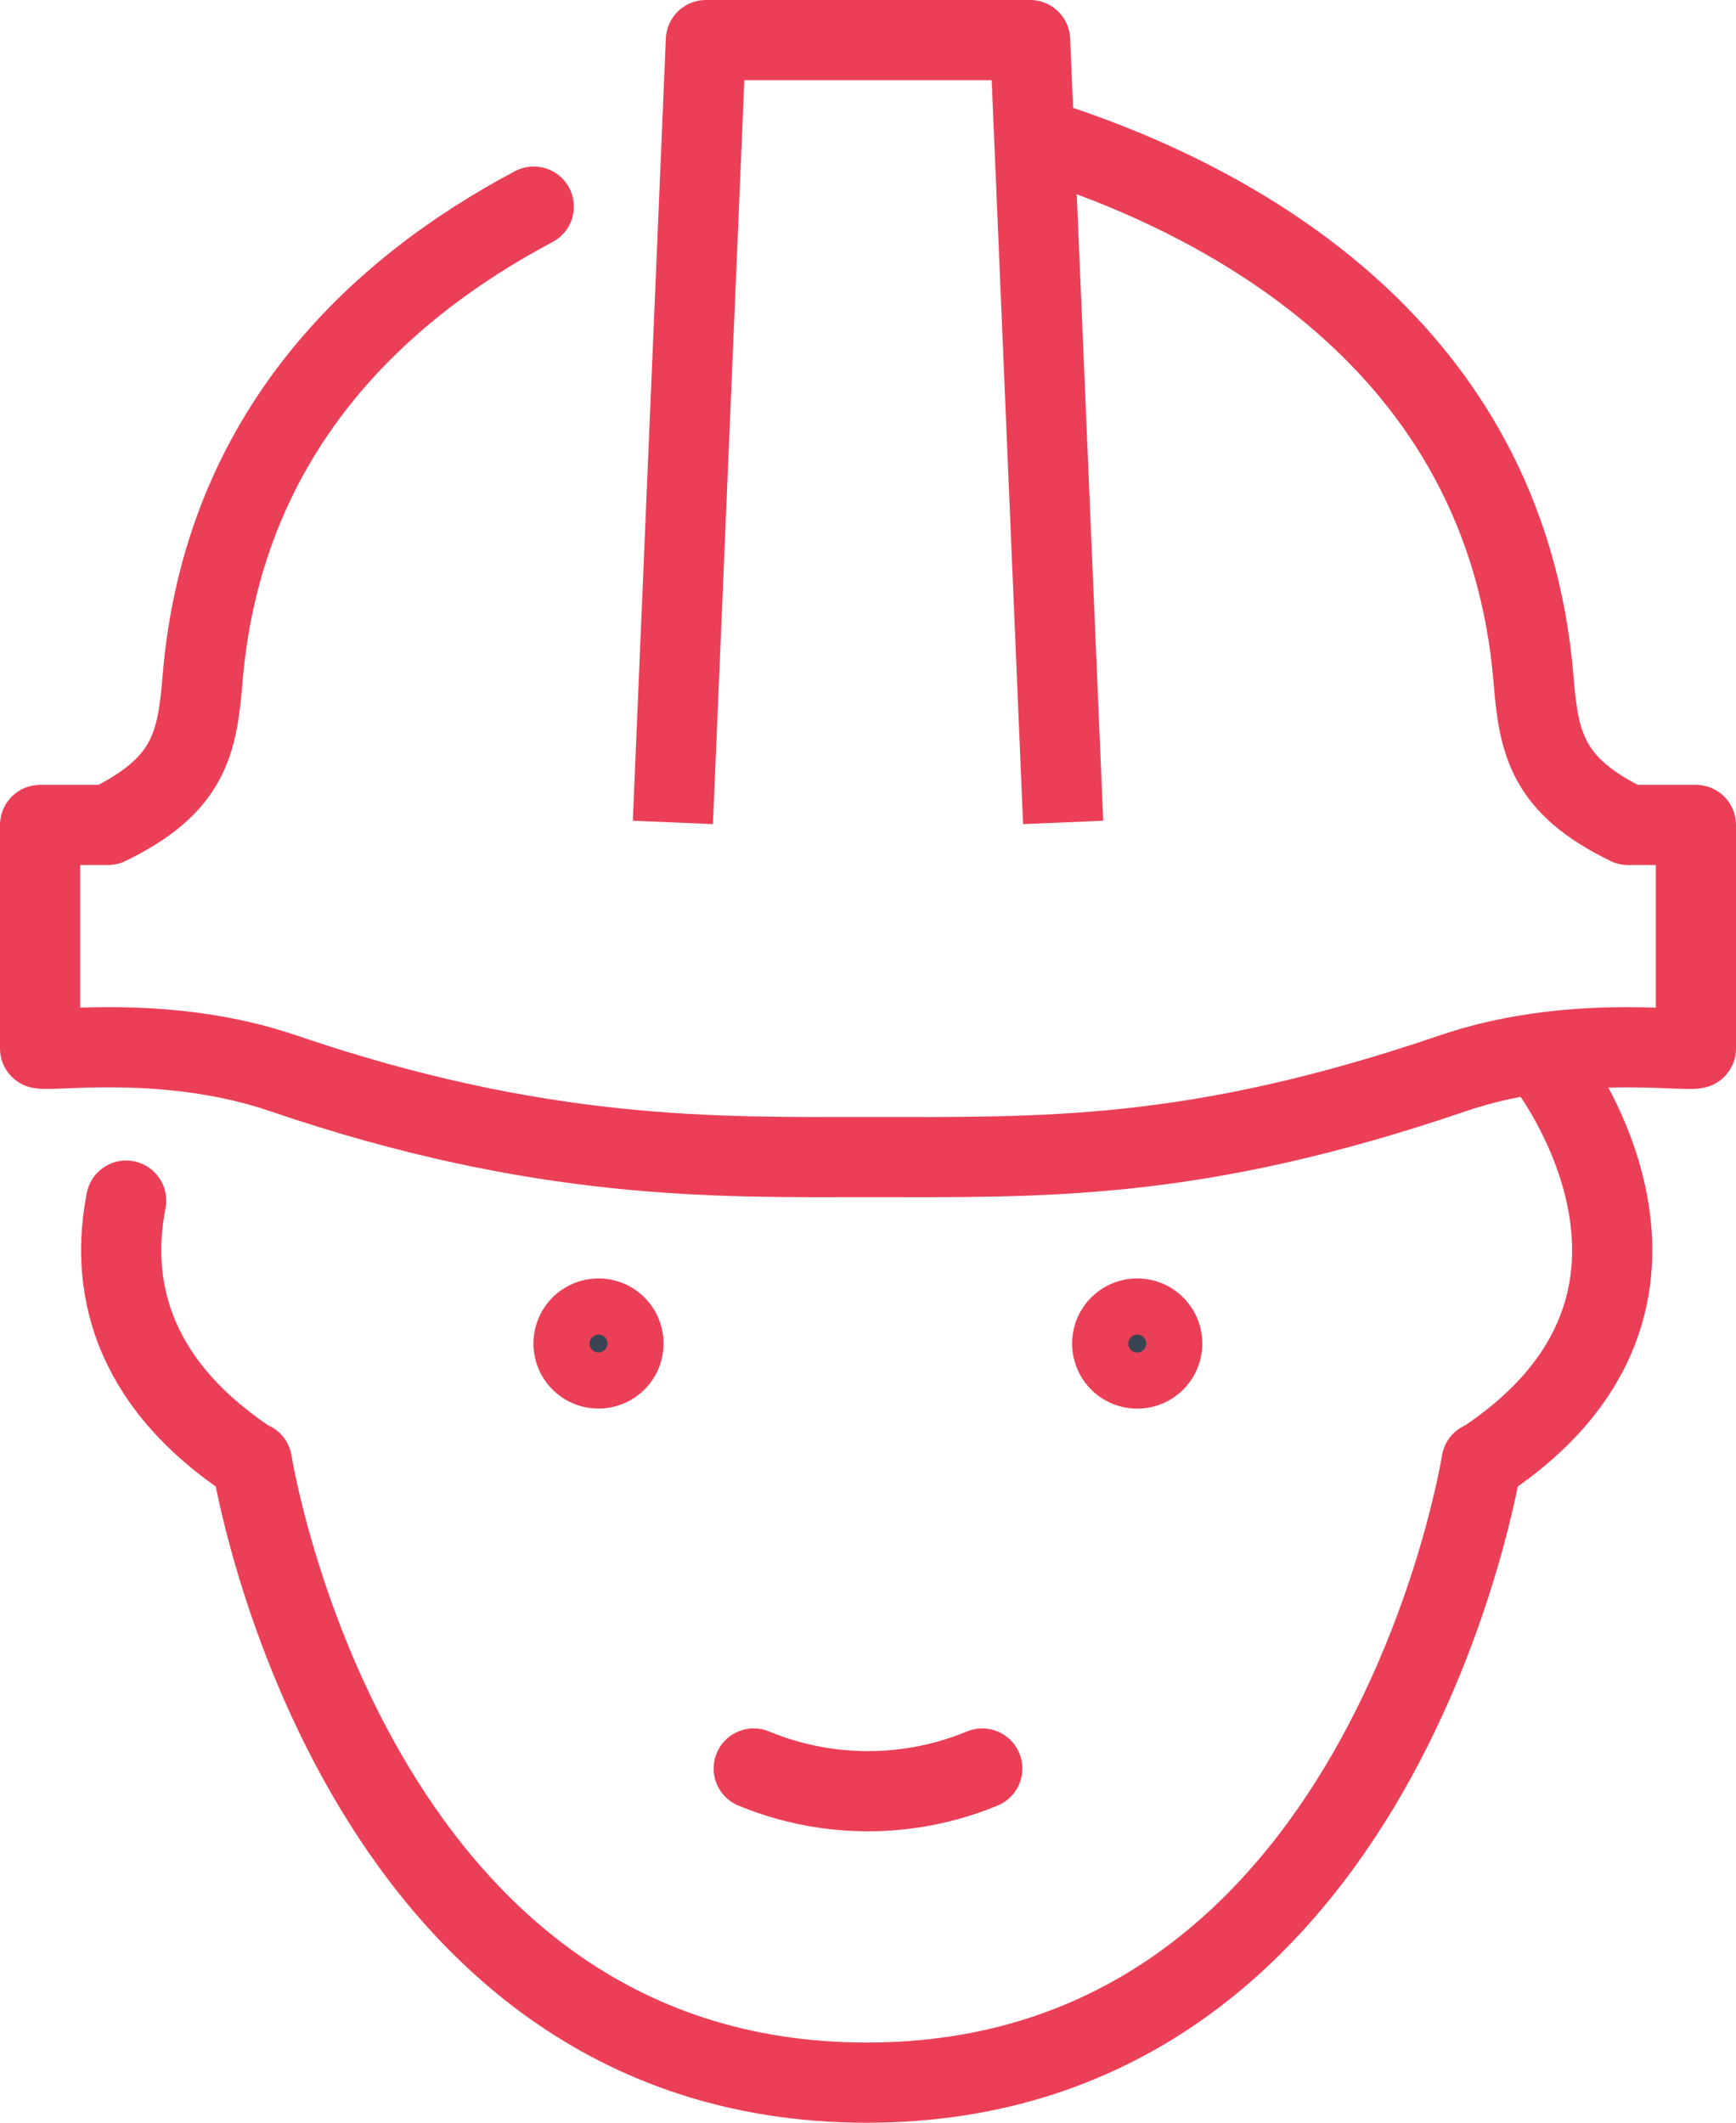
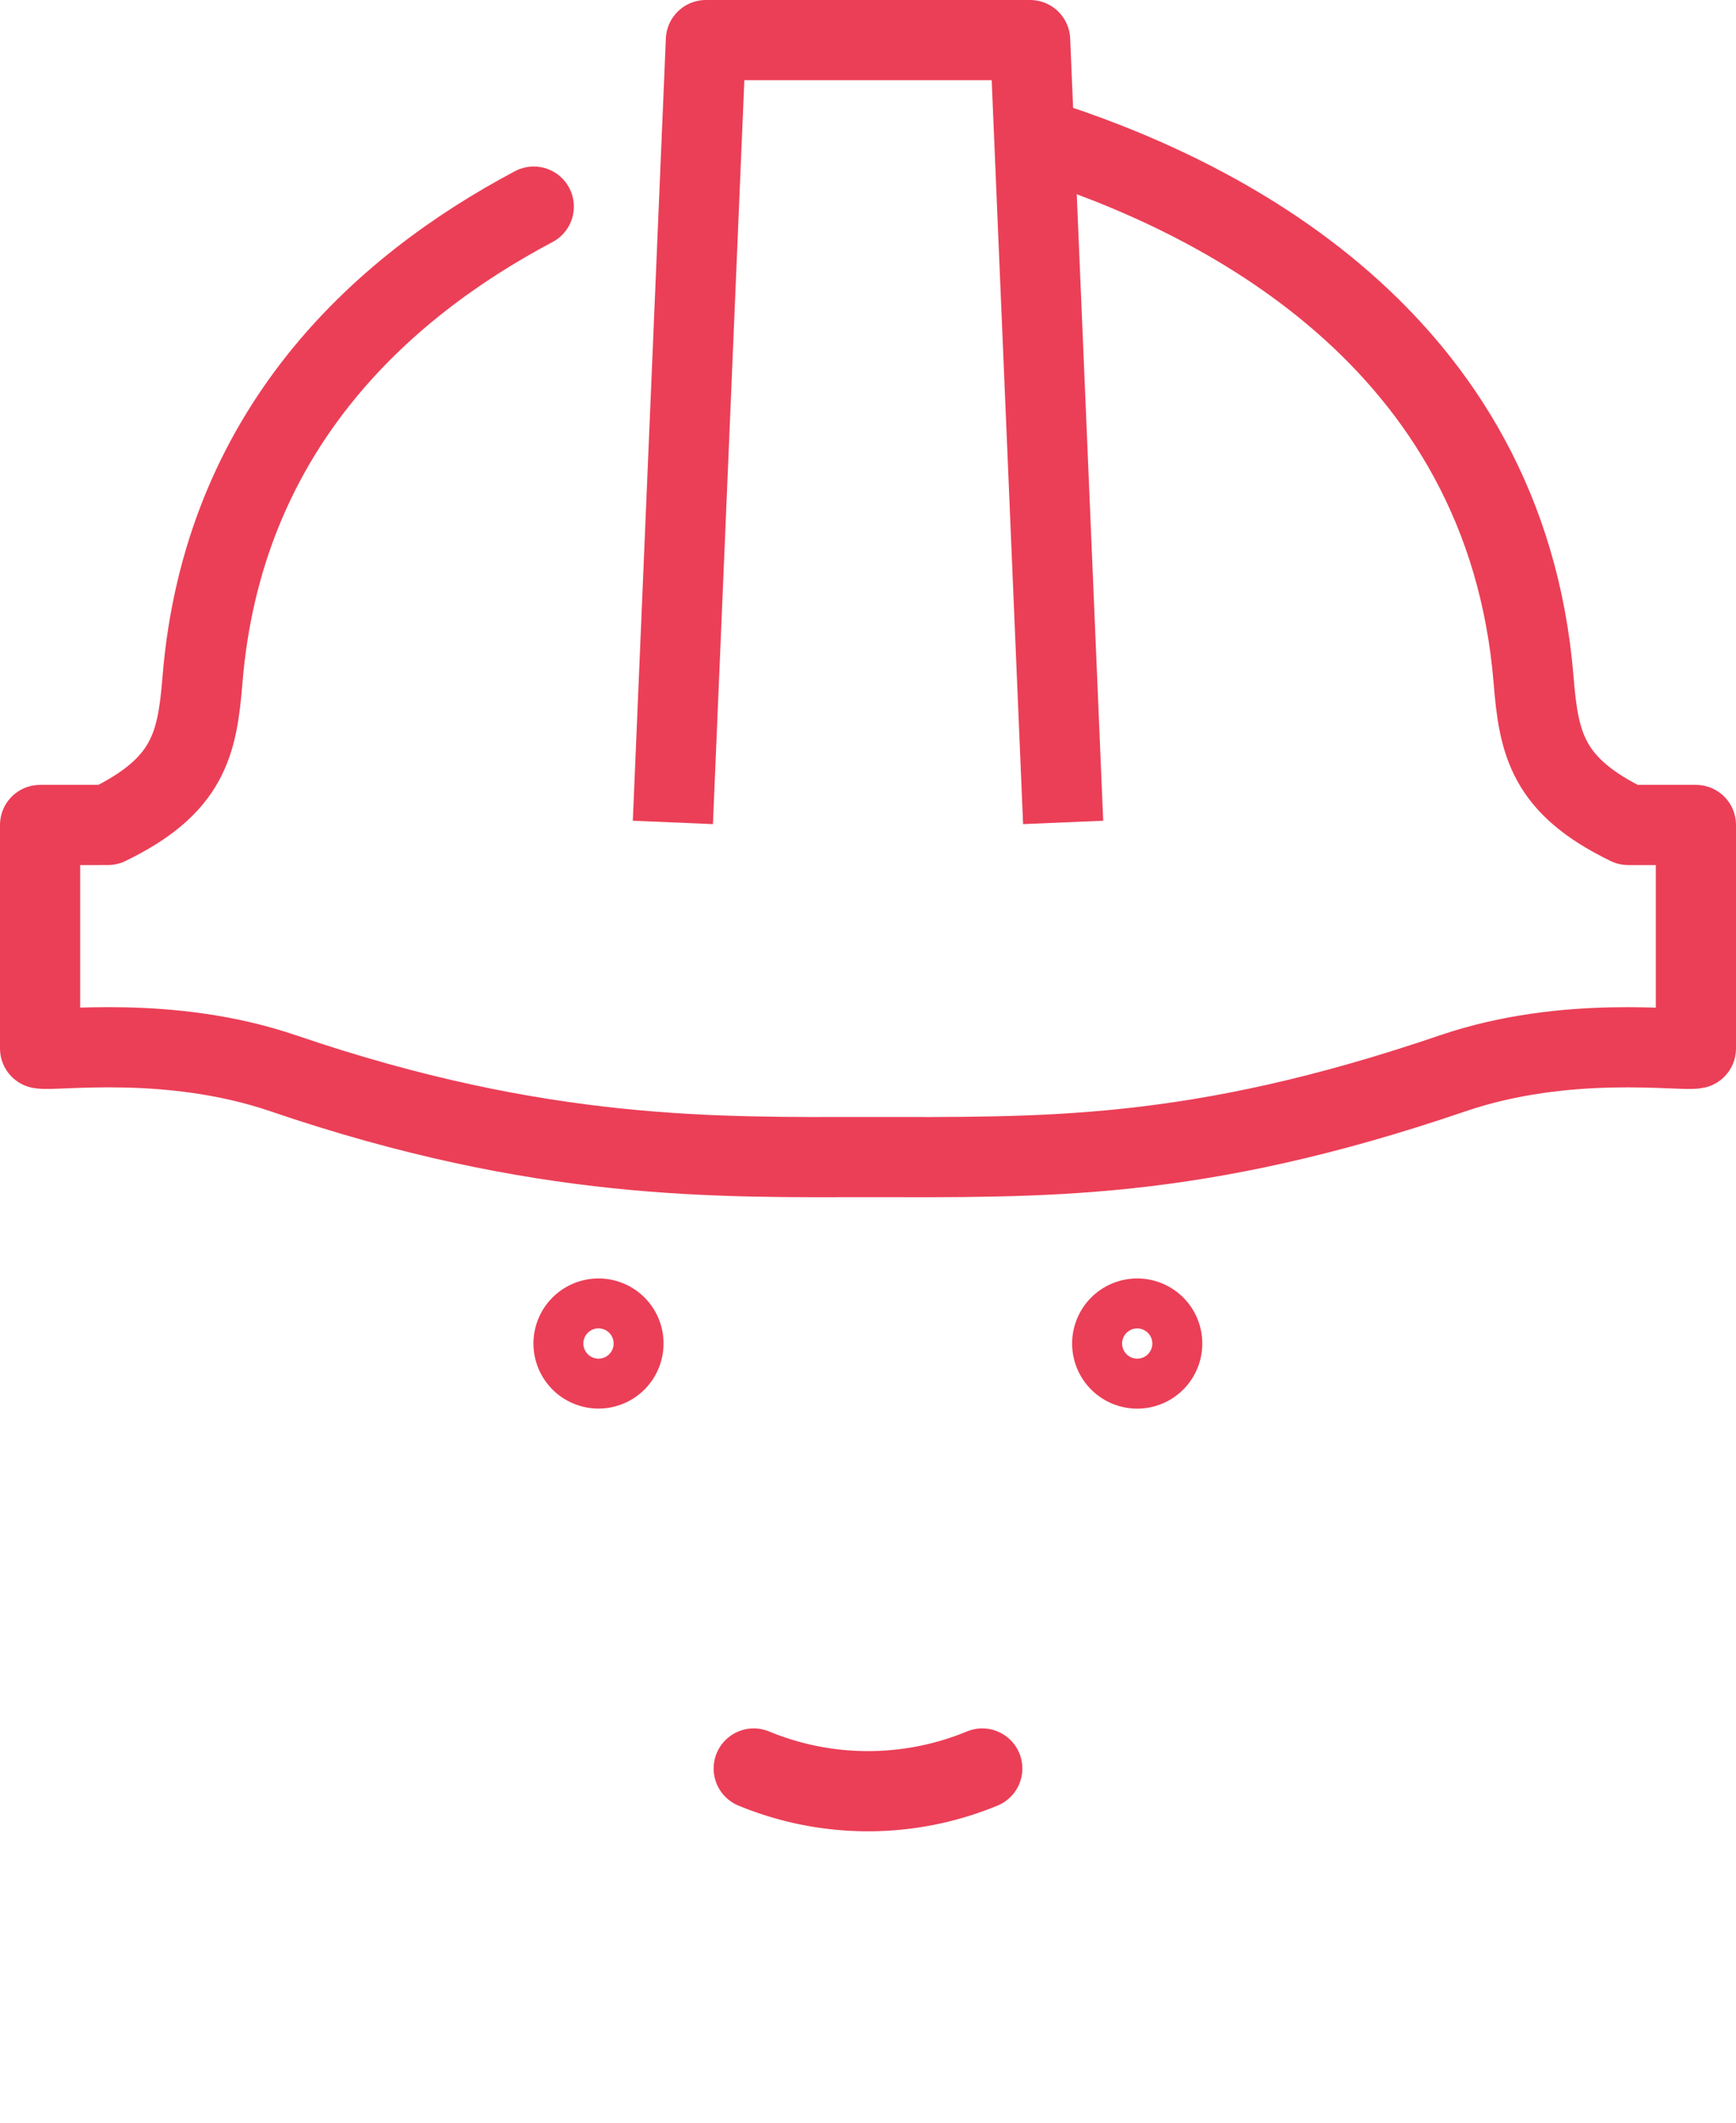
<svg xmlns="http://www.w3.org/2000/svg" width="54.125" height="66.176" viewBox="0 0 54.125 66.176">
  <defs>
    <clipPath id="clip-path">
      <rect id="Rettangolo_38" data-name="Rettangolo 38" width="54.125" height="66.176" transform="translate(0 0)" fill="none" stroke="#eb3f57" stroke-width="1" />
    </clipPath>
  </defs>
  <g id="Raggruppa_26" data-name="Raggruppa 26" transform="translate(0 0)">
    <g id="Raggruppa_25" data-name="Raggruppa 25" clip-path="url(#clip-path)">
      <path id="Tracciato_37" data-name="Tracciato 37" d="M23.5,55.133a9.326,9.326,0,0,0,7.125,0" fill="none" stroke="#eb3f57" stroke-linecap="round" stroke-linejoin="round" stroke-width="2.5" />
      <path id="Tracciato_38" data-name="Tracciato 38" d="M16.642,6.441c-4.812,2.55-9.7,7.023-10.329,14.754-.164,2.008-.43,3.3-2.949,4.523H1.25v6.967c.432.1,4.01-.445,7.585.776,8.069,2.753,13.56,2.611,18.229,2.611,5.456,0,10.159.142,18.226-2.611,3.577-1.221,7.154-.674,7.585-.776V25.718H50.762c-2.517-1.224-2.785-2.515-2.948-4.523-.87-10.66-9.83-15.125-15.528-16.9" fill="none" stroke="#eb3f57" stroke-linecap="round" stroke-linejoin="round" stroke-width="2.5" />
      <path id="Tracciato_39" data-name="Tracciato 39" d="M20.979,25.639,22.009,1.25H32.117l1.03,24.389" fill="none" stroke="#eb3f57" stroke-linejoin="round" stroke-width="2.5" />
-       <path id="Tracciato_40" data-name="Tracciato 40" d="M19.438,41.885a.778.778,0,1,1-.777-.779.776.776,0,0,1,.777.779" fill="#394553" stroke="#eb3f57" stroke-width="1" />
      <path id="Tracciato_41" data-name="Tracciato 41" d="M19.438,41.885a.778.778,0,1,1-.777-.779A.776.776,0,0,1,19.438,41.885Z" fill="none" stroke="#eb3f57" stroke-width="2.5" />
-       <path id="Tracciato_42" data-name="Tracciato 42" d="M36.235,41.885a.779.779,0,1,1-.778-.779.777.777,0,0,1,.778.779" fill="#394553" stroke="#eb3f57" stroke-width="1" />
      <path id="Tracciato_43" data-name="Tracciato 43" d="M36.235,41.885a.779.779,0,1,1-.778-.779A.777.777,0,0,1,36.235,41.885Z" fill="none" stroke="#eb3f57" stroke-width="2.5" />
-       <path id="Tracciato_44" data-name="Tracciato 44" d="M3.933,37.429c-.484,2.482.006,5.6,3.909,8.161l.013-.014s3.043,19.35,19.168,19.35,19.169-19.35,19.169-19.35l.011.014c7.8-5.106,1.969-12.481,1.969-12.481" fill="none" stroke="#eb3f57" stroke-linecap="round" stroke-linejoin="round" stroke-width="2.5" />
    </g>
  </g>
</svg>